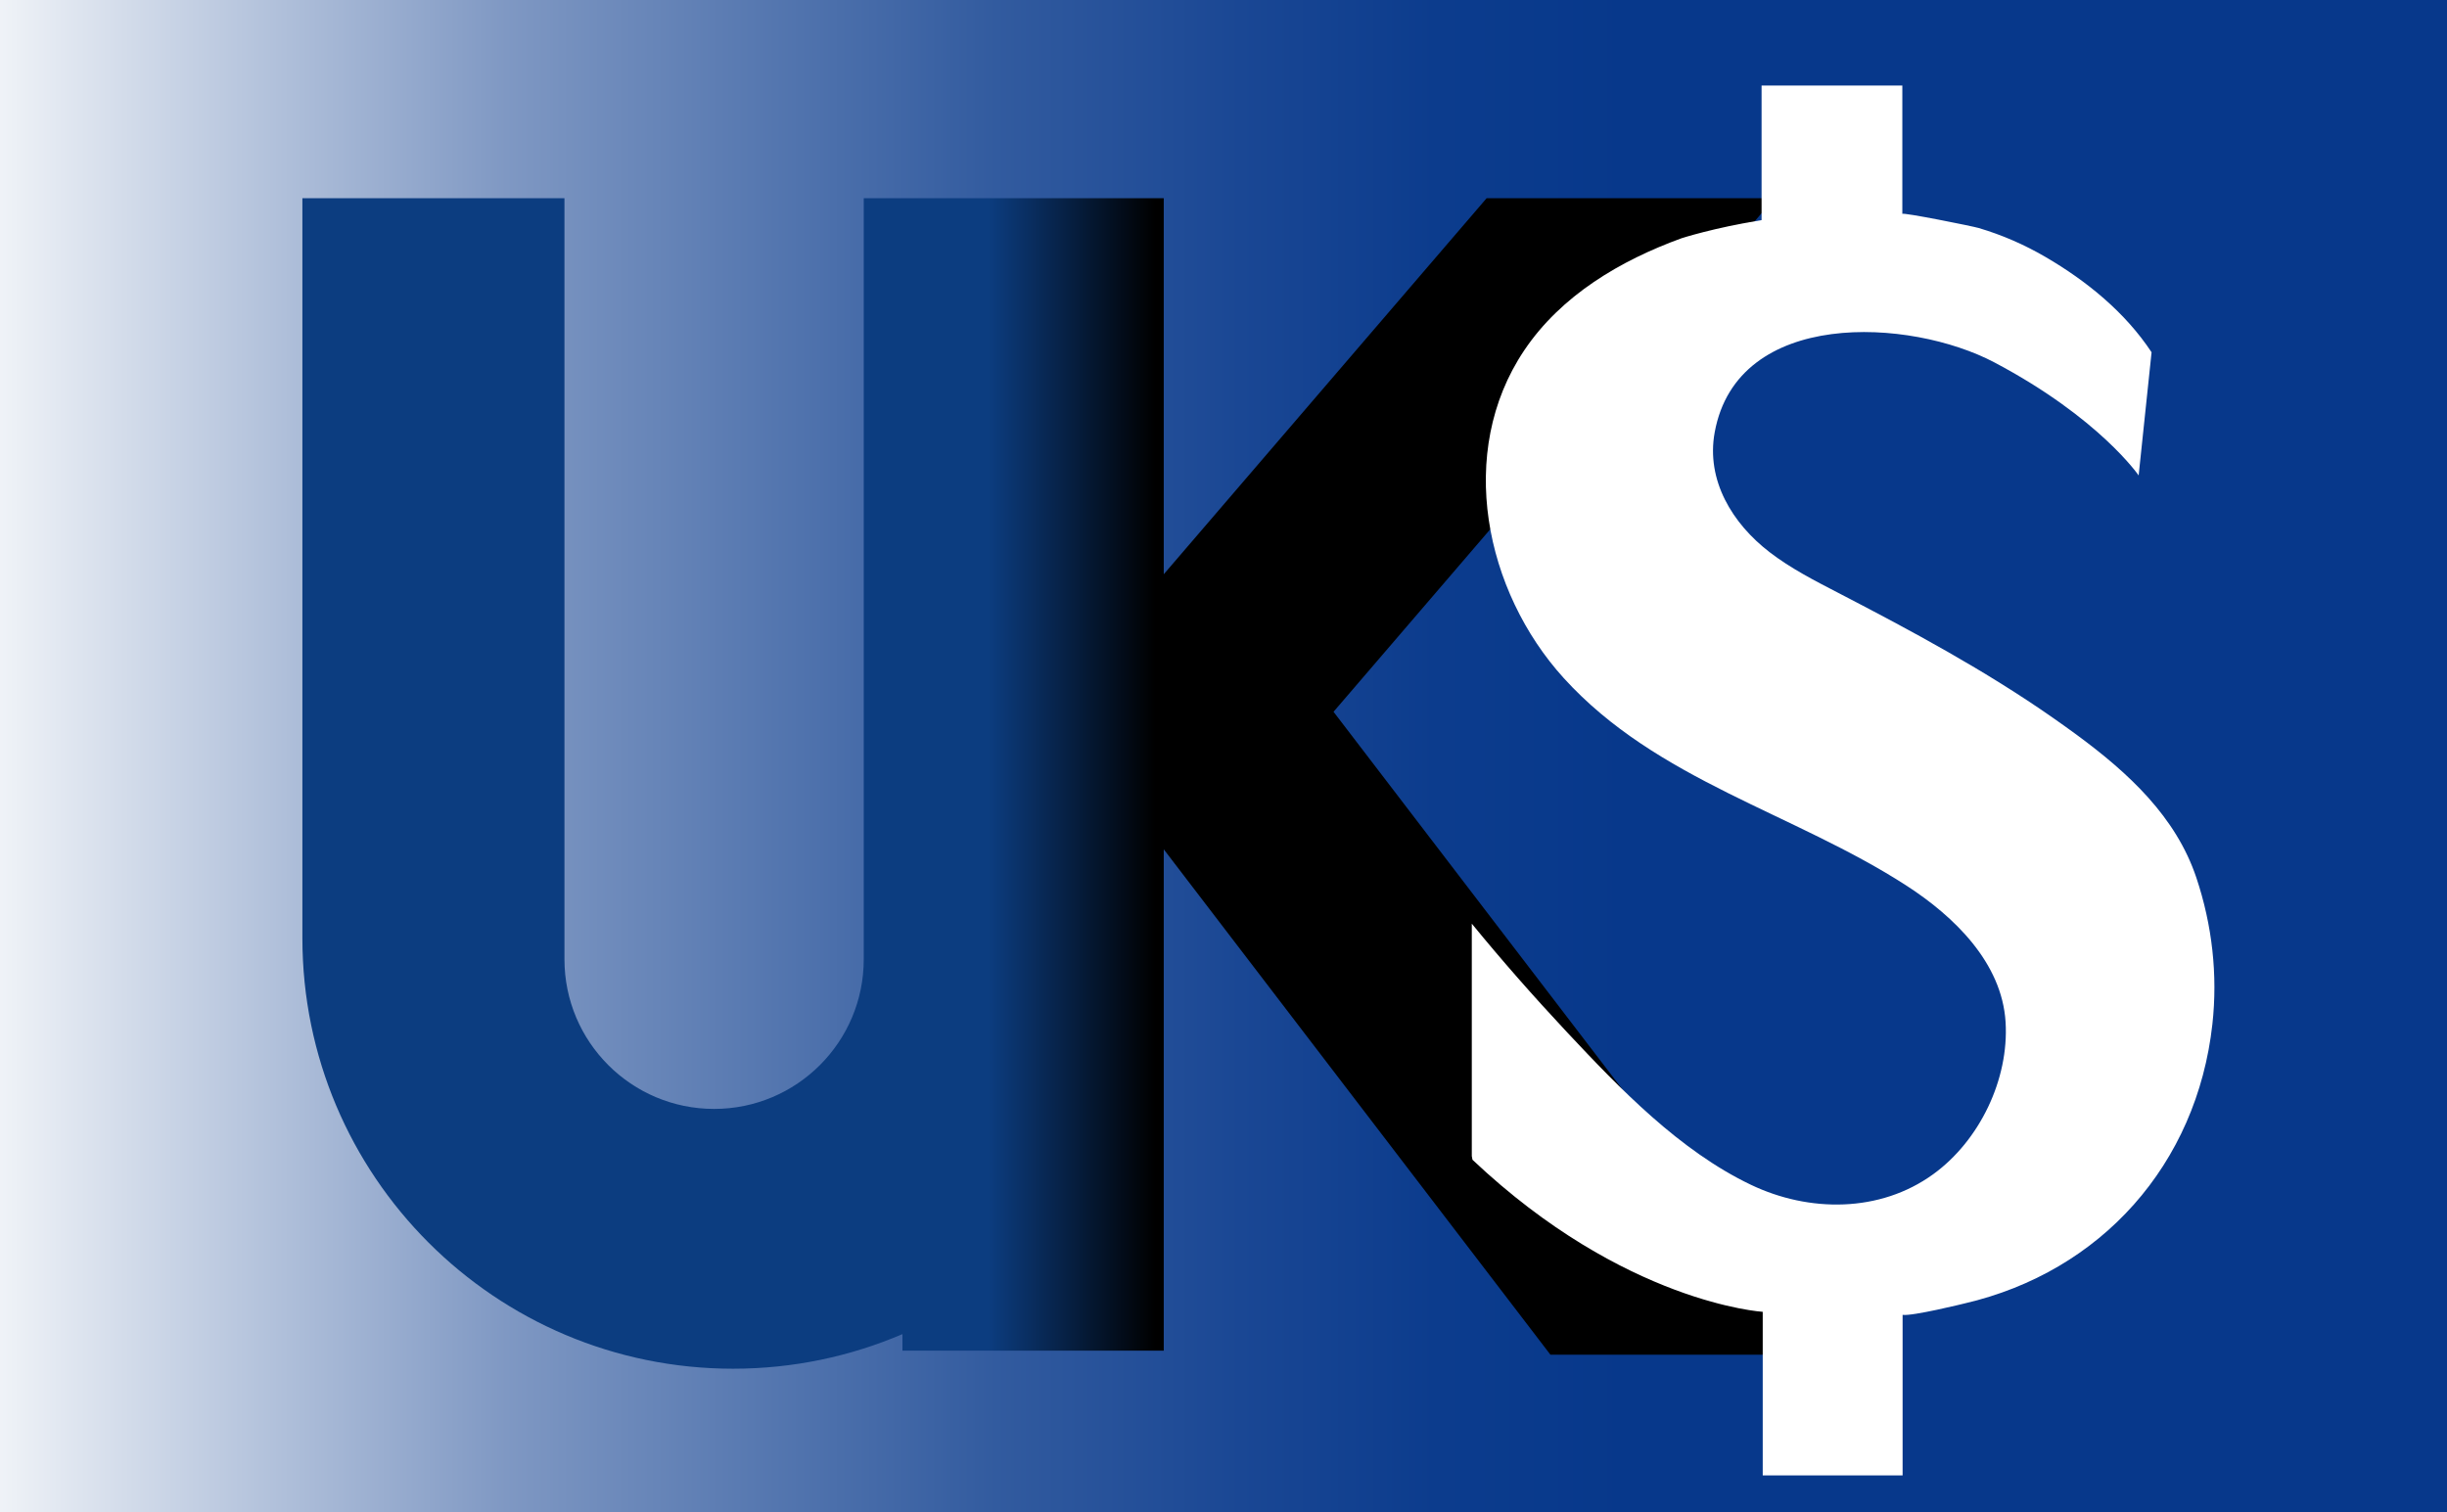
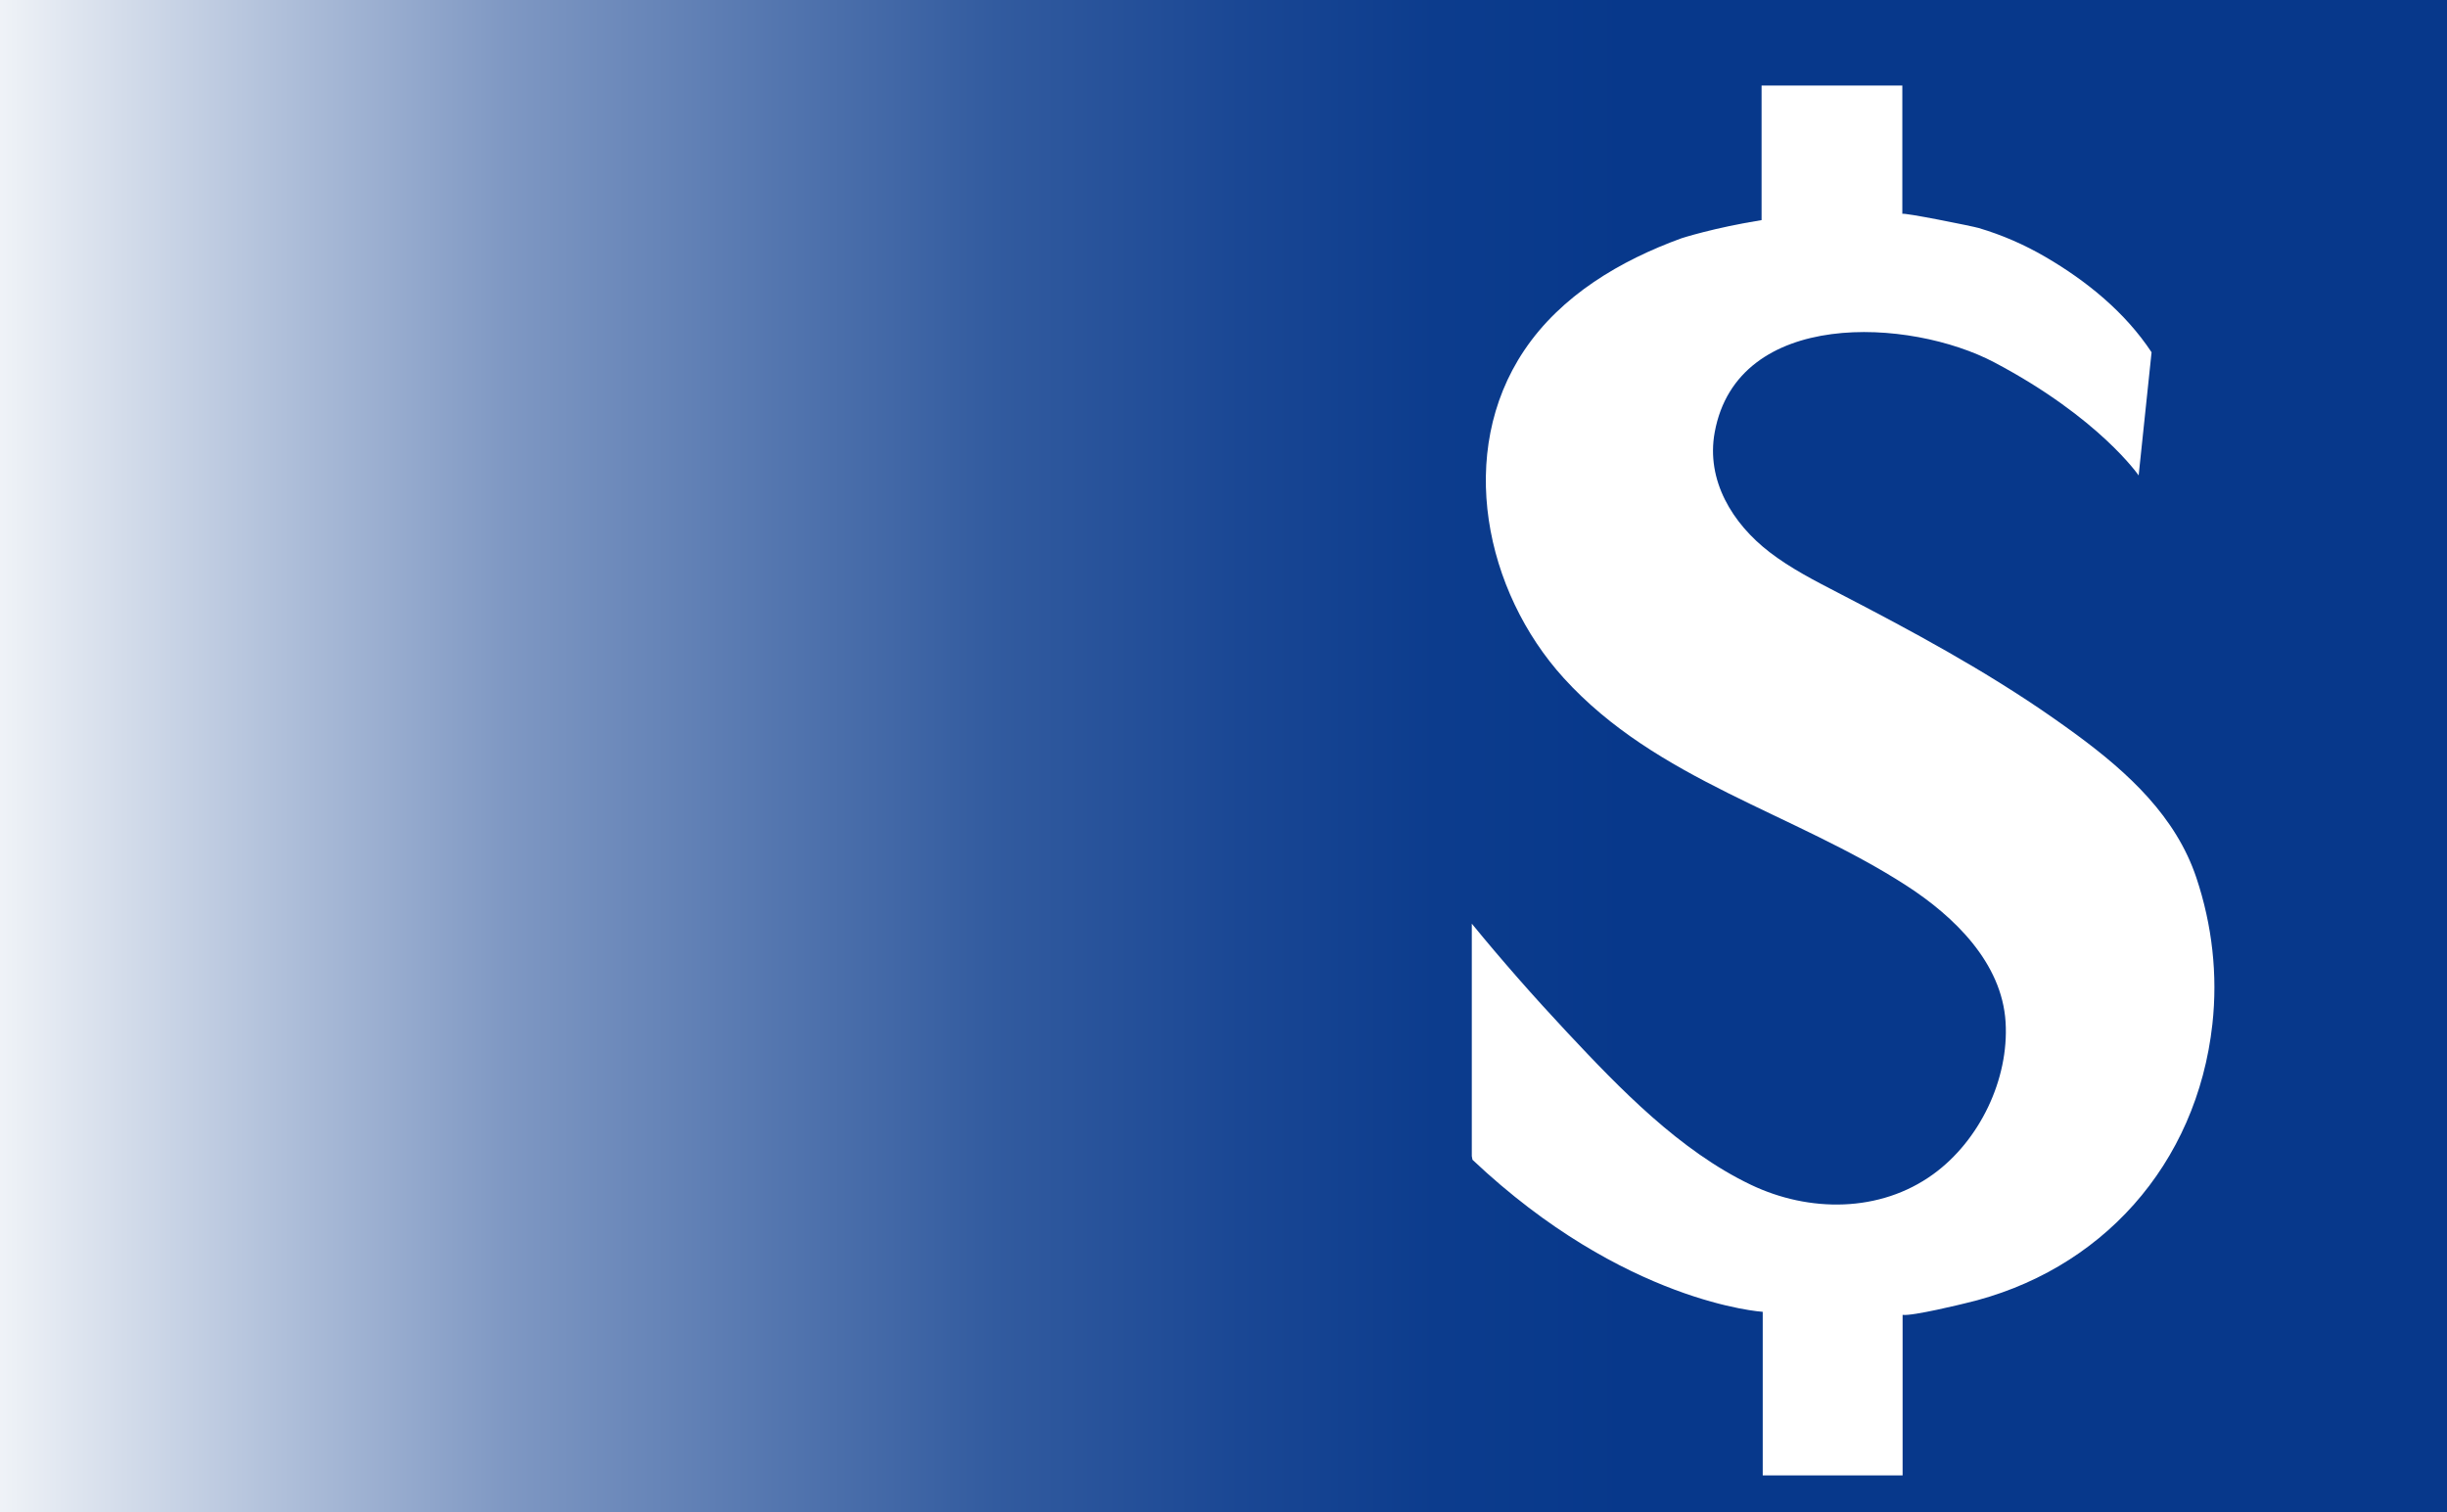
<svg xmlns="http://www.w3.org/2000/svg" id="Layer_2" data-name="Layer 2" viewBox="0 0 2545 1573.09">
  <rect x="0" y="0" width="2545" height="1573.09" fill="#333333" stroke="none" />
  <defs>
    <style> .cls-1 { fill: url(#linear-gradient-2); } .cls-2 { fill: #fff; } .cls-3 { fill: url(#linear-gradient); } </style>
    <linearGradient id="linear-gradient" x1="-59.04" y1="786.54" x2="2485.96" y2="786.54" gradientUnits="userSpaceOnUse">
      <stop offset="0" stop-color="#fff" />
      <stop offset=".02" stop-color="#f1f4f8" />
      <stop offset=".13" stop-color="#b4c3dc" />
      <stop offset=".23" stop-color="#7f98c3" />
      <stop offset=".34" stop-color="#5476af" />
      <stop offset=".43" stop-color="#325b9f" />
      <stop offset=".53" stop-color="#1a4794" />
      <stop offset=".61" stop-color="#0c3c8d" />
      <stop offset=".69" stop-color="#07388b" />
    </linearGradient>
    <linearGradient id="linear-gradient-2" x1="314.5" y1="814.97" x2="1898.53" y2="814.97" gradientUnits="userSpaceOnUse">
      <stop offset=".45" stop-color="#0c3d80" />
      <stop offset=".56" stop-color="#000" />
    </linearGradient>
  </defs>
  <g id="Layer_1-2" data-name="Layer 1">
    <g>
      <rect class="cls-3" width="2545" height="1573.09" />
      <g>
-         <path class="cls-1" d="M1386.94,740.41L1845.54,206.19h-299.38l-300.29,349.81-35.51,41.36V206.19h-312.02V997.88c0,85.96-69.68,155.64-155.64,155.64h0c-85.96,0-155.64-69.68-155.64-155.64V206.19H314.5V975.83c0,247.38,200.54,447.93,447.93,447.93h0c62.55,0,122.1-12.84,176.17-36v17.24h271.76V883.46l25.34,33.13,376.82,492.59h286.01l-511.59-668.77Z" />
        <path class="cls-2" d="M2160.68,764.96c-8.41-6.2-16.9-12.24-25.36-18.16-70.8-49.49-147.03-90.51-223.63-130.18-24.55-12.71-49.32-25.4-71.24-42.25-38.59-29.66-66.25-74.58-57.08-124.69,23.63-129.1,203.37-118.98,291.04-72.62,109,57.64,149.89,117.51,149.89,117.51,0,0,13.45-128.13,13.44-128.13-27.49-41.63-67.63-74.27-110.42-99.19-22.03-12.83-45.02-22.86-69.49-30.1-6.4-1.89-79.31-16.54-79.31-14.63V88.96h-146.39V228.97c-49.85,8-83.18,18.84-83.18,18.84-63.6,23.09-125.34,59.5-163.73,116.72-71.13,106.01-40.78,250.63,41.18,340.85,96.81,106.55,239.3,140.07,356.66,216.02,49.04,31.74,99.08,79.86,102.85,141.8,3.63,59.54-27.04,123.28-75.27,158.24-55.43,40.18-129.17,39.87-189.56,11.02-74.25-35.47-136.47-100.12-192-159.48-33.96-36.3-66.87-73.69-98.34-112.17v241.78l.71,3.81c158.18,149.48,301.87,158.18,301.87,158.18v170.19h145.48v-167.03c9.97,1.58,64.38-11.86,64.38-11.86,142.33-32.97,241.64-144.85,257.8-290.43,5.7-51.38-.24-103.22-16.59-152.23-21.27-63.78-70.97-109.33-123.73-148.27Z" />
      </g>
    </g>
  </g>
</svg>